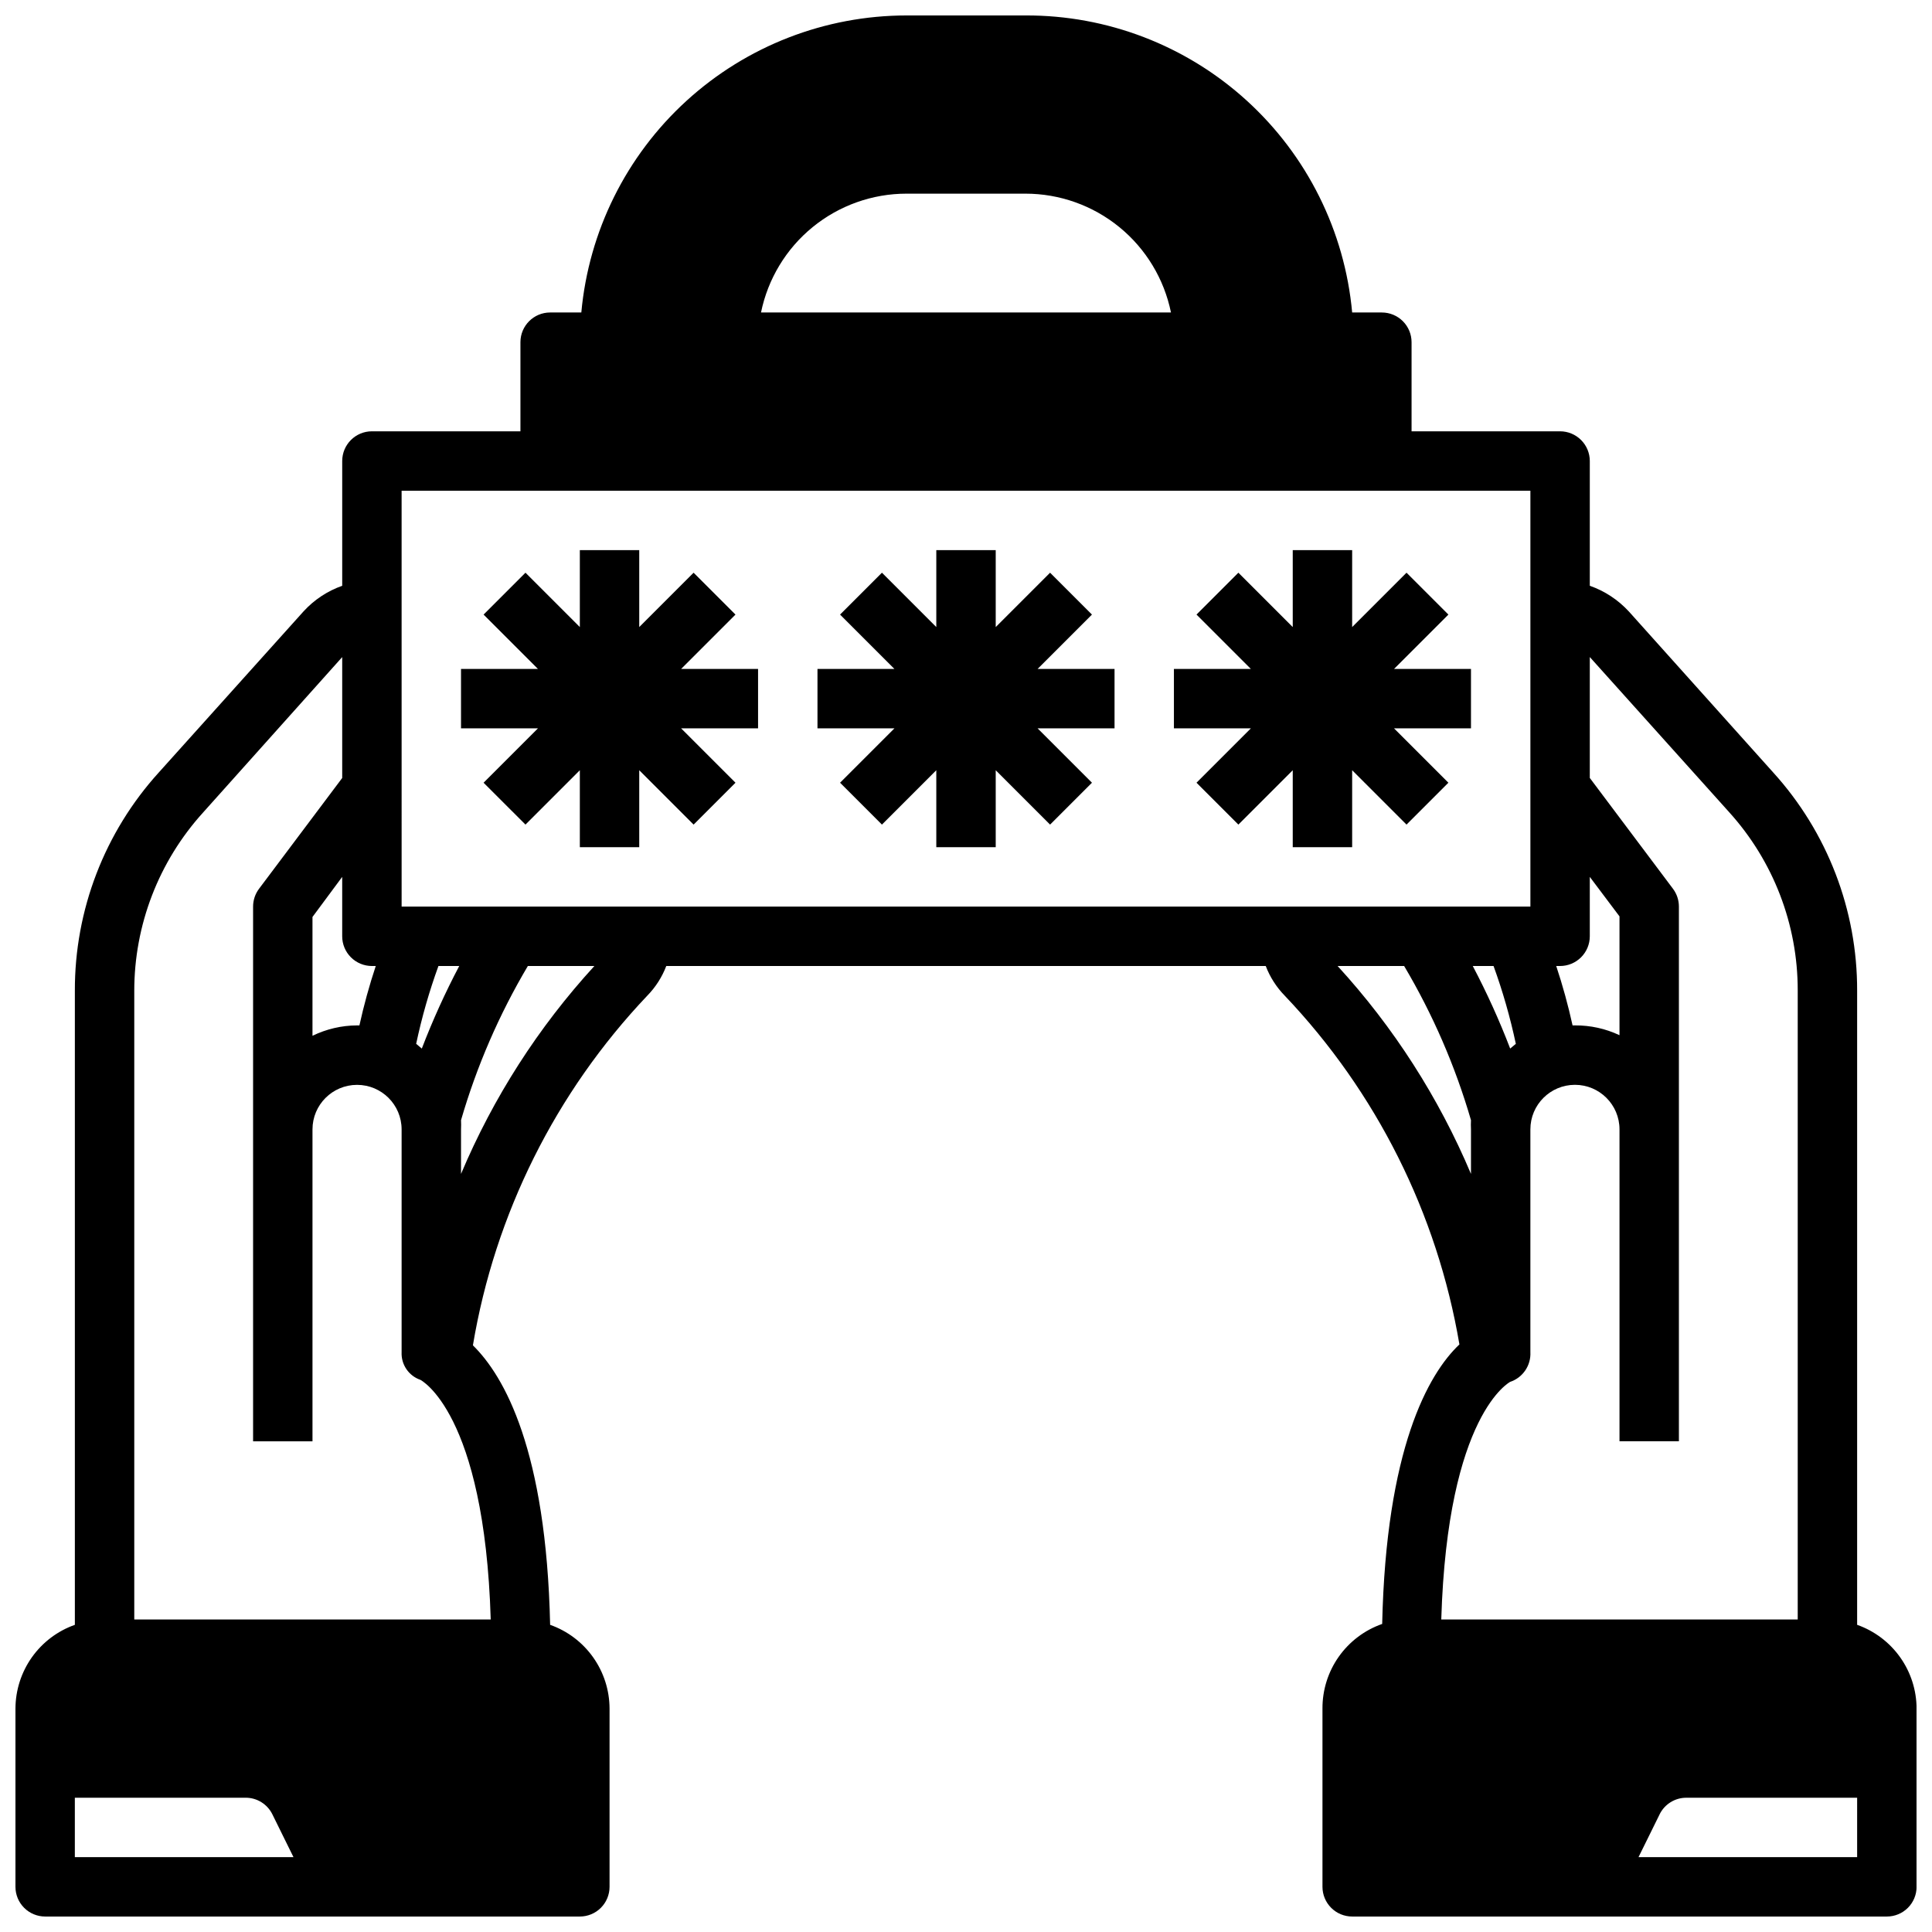
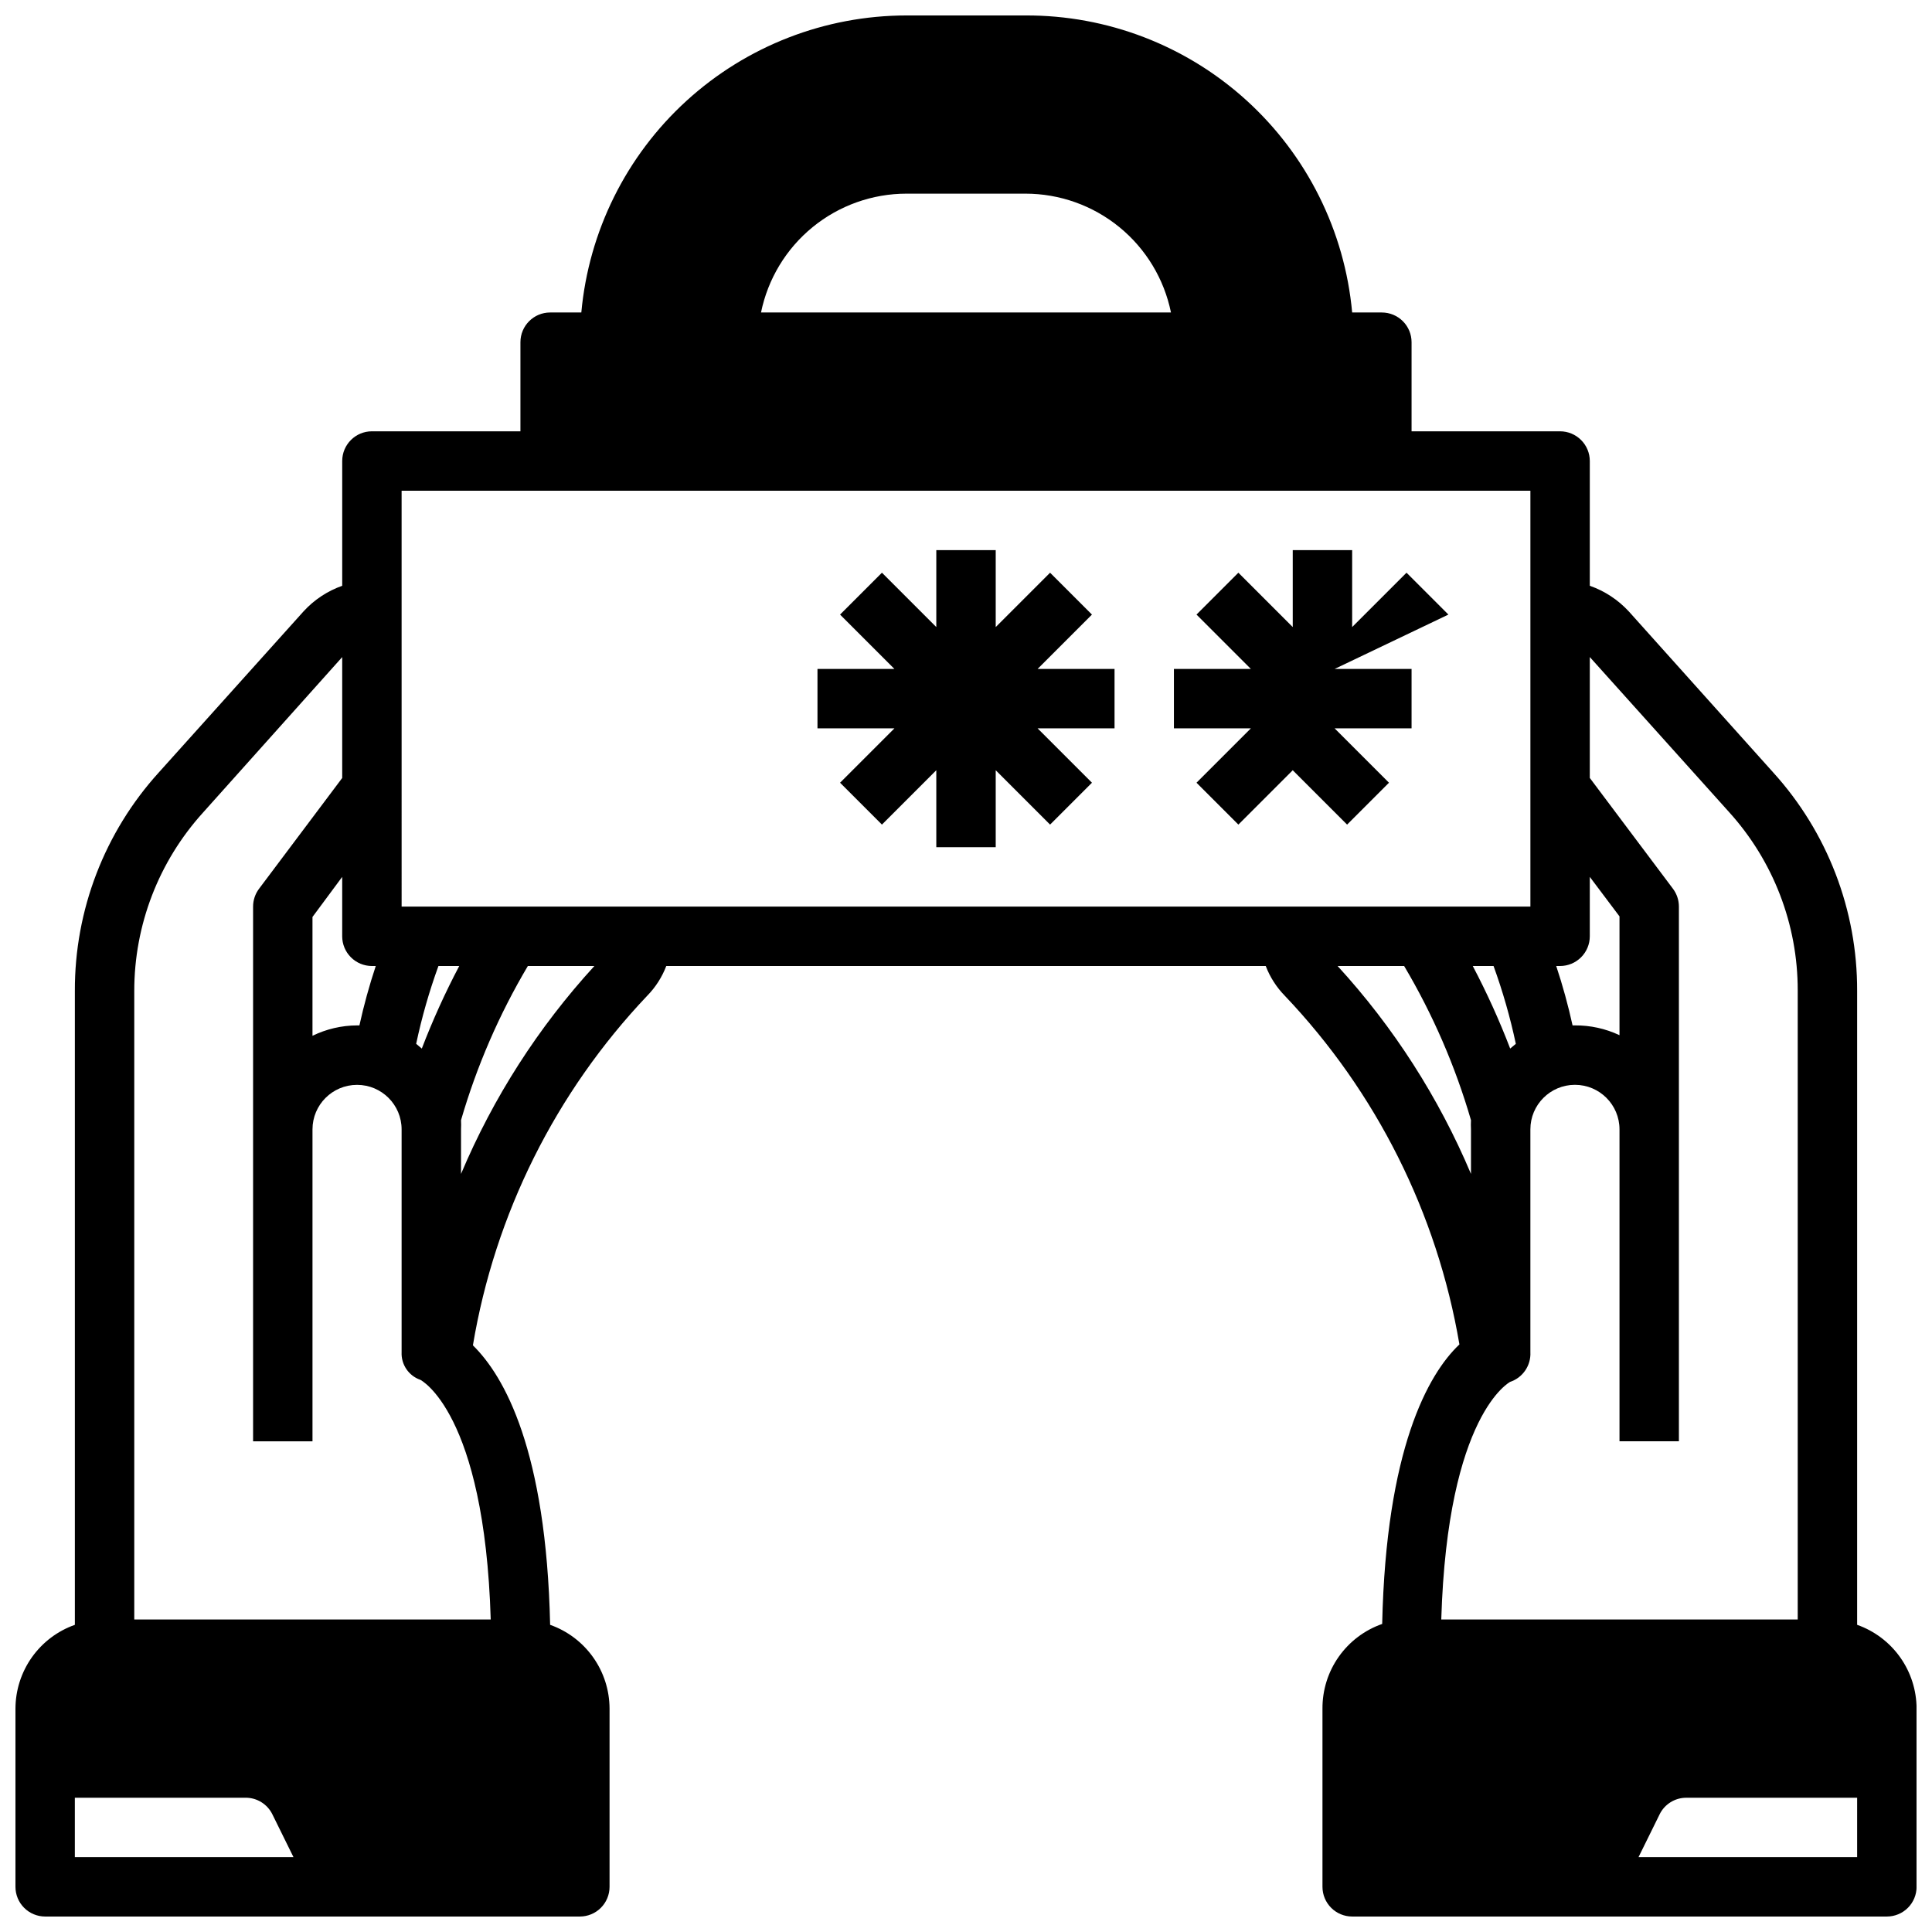
<svg xmlns="http://www.w3.org/2000/svg" width="800px" height="800px" version="1.1" viewBox="144 144 512 512">
  <defs>
    <clipPath id="a">
      <path d="m148.09 148.09h503.81v503.81h-503.81z" />
    </clipPath>
  </defs>
-   <path d="m338.91 306.87-11.098-11.098-14.406 14.406v-20.391h-15.742v20.391l-14.406-14.406-11.102 11.098 14.406 14.406h-20.387v15.746h20.387l-14.406 14.406 11.102 11.098 14.406-14.406v20.391h15.742v-20.391l14.406 14.406 11.098-11.098-14.406-14.406h20.391v-15.746h-20.391z" />
  <path d="m433.38 306.87-11.098-11.098-14.406 14.406v-20.391h-15.746v20.391l-14.406-14.406-11.098 11.098 14.406 14.406h-20.391v15.746h20.391l-14.406 14.406 11.098 11.098 14.406-14.406v20.391h15.746v-20.391l14.406 14.406 11.098-11.098-14.406-14.406h20.391v-15.746h-20.391z" />
-   <path d="m527.84 306.87-11.098-11.098-14.406 14.406v-20.391h-15.746v20.391l-14.406-14.406-11.098 11.098 14.406 14.406h-20.391v15.746h20.391l-14.406 14.406 11.098 11.098 14.406-14.406v20.391h15.746v-20.391l14.406 14.406 11.098-11.098-14.406-14.406h20.391v-15.746h-20.391z" />
+   <path d="m527.84 306.87-11.098-11.098-14.406 14.406v-20.391h-15.746v20.391l-14.406-14.406-11.098 11.098 14.406 14.406h-20.391v15.746h20.391l-14.406 14.406 11.098 11.098 14.406-14.406v20.391v-20.391l14.406 14.406 11.098-11.098-14.406-14.406h20.391v-15.746h-20.391z" />
  <g clip-path="url(#a)">
    <path d="m636.16 574.6v-167.99c0.07-21.414-7.875-42.086-22.277-57.938l-38.258-42.668v0.004c-2.836-3.066-6.375-5.391-10.312-6.769v-33.062c0-2.09-0.832-4.09-2.309-5.566-1.477-1.477-3.477-2.309-5.566-2.309h-39.359v-23.613c0-2.09-0.828-4.09-2.305-5.566-1.477-1.477-3.481-2.309-5.566-2.309h-7.871c-1.969-21.574-11.957-41.625-27.988-56.199-16.027-14.574-36.941-22.609-58.605-22.52h-31.488c-21.598 0.008-42.41 8.086-58.359 22.652-15.945 14.562-25.875 34.559-27.84 56.066h-8.266c-4.348 0-7.871 3.527-7.871 7.875v23.617l-39.359-0.004c-4.348 0-7.871 3.527-7.871 7.875v33.062c-3.914 1.383-7.43 3.707-10.234 6.769l-38.336 42.664c-14.406 15.852-22.352 36.523-22.281 57.938v167.99c-4.594 1.621-8.57 4.629-11.391 8.602-2.816 3.977-4.336 8.723-4.352 13.598v47.23c0 2.086 0.828 4.09 2.305 5.566 1.477 1.477 3.481 2.305 5.566 2.305h141.7c2.086 0 4.09-0.828 5.566-2.305 1.473-1.477 2.305-3.481 2.305-5.566v-47.23c-0.016-4.875-1.535-9.621-4.356-13.598-2.816-3.973-6.797-6.981-11.391-8.602-1.023-46.207-12.121-65.891-20.469-74.074l0.004-0.004c5.828-34.797 21.922-67.059 46.207-92.652 2.203-2.25 3.914-4.93 5.039-7.871h158.86c1.125 2.941 2.84 5.621 5.039 7.871 24.273 25.52 40.391 57.695 46.289 92.418-8.344 7.871-19.445 27.867-20.469 74.074-4.644 1.625-8.668 4.66-11.508 8.684-2.836 4.023-4.344 8.832-4.316 13.754v47.23c0 2.086 0.832 4.09 2.309 5.566 1.477 1.477 3.477 2.305 5.566 2.305h141.7c2.086 0 4.09-0.828 5.566-2.305 1.477-1.477 2.305-3.481 2.305-5.566v-47.23c-0.012-4.875-1.531-9.621-4.352-13.598-2.82-3.973-6.797-6.981-11.391-8.602zm-78.723-174.6c2.09 0 4.09-0.832 5.566-2.309 1.477-1.477 2.309-3.477 2.309-5.566v-15.742l7.871 10.469v31.488c-3.691-1.742-7.727-2.629-11.809-2.598h-0.629c-1.168-5.32-2.613-10.574-4.332-15.742zm-173.18-204.68h31.488c9.074 0 17.871 3.133 24.898 8.871 7.031 5.738 11.859 13.727 13.676 22.617h-108.64c1.816-8.891 6.648-16.879 13.676-22.617 7.031-5.738 15.824-8.871 24.898-8.871zm-141.7 204.68h1.023c-1.715 5.168-3.16 10.422-4.332 15.742h-0.629c-4.094 0.016-8.129 0.961-11.809 2.754v-31.488l7.875-10.625v15.742c0 2.09 0.828 4.09 2.305 5.566 1.477 1.477 3.477 2.309 5.566 2.309zm-78.723 236.16v-15.746h45.266c3.012-0.004 5.762 1.707 7.086 4.41l5.59 11.336zm110.21-62.977h-94.461v-166.57c-0.012-17.453 6.469-34.289 18.184-47.23l36.922-41.25v32.039l-22.043 29.363c-1.023 1.363-1.574 3.019-1.574 4.723v141.7h15.742v-82.656c0-6.519 5.289-11.805 11.809-11.805 6.523 0 11.809 5.285 11.809 11.805v59.043c-0.148 3.266 1.871 6.246 4.961 7.32 0 0 17.004 8.422 18.656 63.527zm-19.754-152.56c1.484-7.004 3.457-13.898 5.902-20.625h5.512c-3.738 7.09-7.051 14.398-9.922 21.883zm11.887 34.477v-11.809c0.039-0.812 0.039-1.625 0-2.438 4.16-14.312 10.109-28.039 17.711-40.855h17.633c-14.848 16.211-26.801 34.848-35.344 55.102zm-15.742-70.848-0.004-110.21h299.14v110.21zm295.28 36.367-1.496 1.258-0.004 0.004c-2.871-7.484-6.184-14.793-9.918-21.883h5.512-0.004c2.445 6.727 4.418 13.621 5.906 20.625zm-47.23-20.625h17.633l-0.008 0.004c7.602 12.816 13.551 26.543 17.715 40.855-0.043 0.812-0.043 1.625 0 2.438v11.809c-8.547-20.254-20.5-38.891-35.348-55.102zm45.738 110.21-0.008 0.004c3.348-1.125 5.535-4.344 5.352-7.871v-59.043c0-6.519 5.289-11.805 11.809-11.805s11.809 5.285 11.809 11.805v82.656h15.742v-141.7c0-1.703-0.551-3.359-1.574-4.723l-22.039-29.363v-32.039l36.918 41.094c11.715 12.938 18.199 29.773 18.184 47.23v166.73h-94.465c1.656-54.711 18.344-62.977 18.266-62.977zm91.938 125.96h-57.938l5.59-11.336h-0.004c1.324-2.703 4.078-4.414 7.086-4.41h45.266z" />
  </g>
</svg>